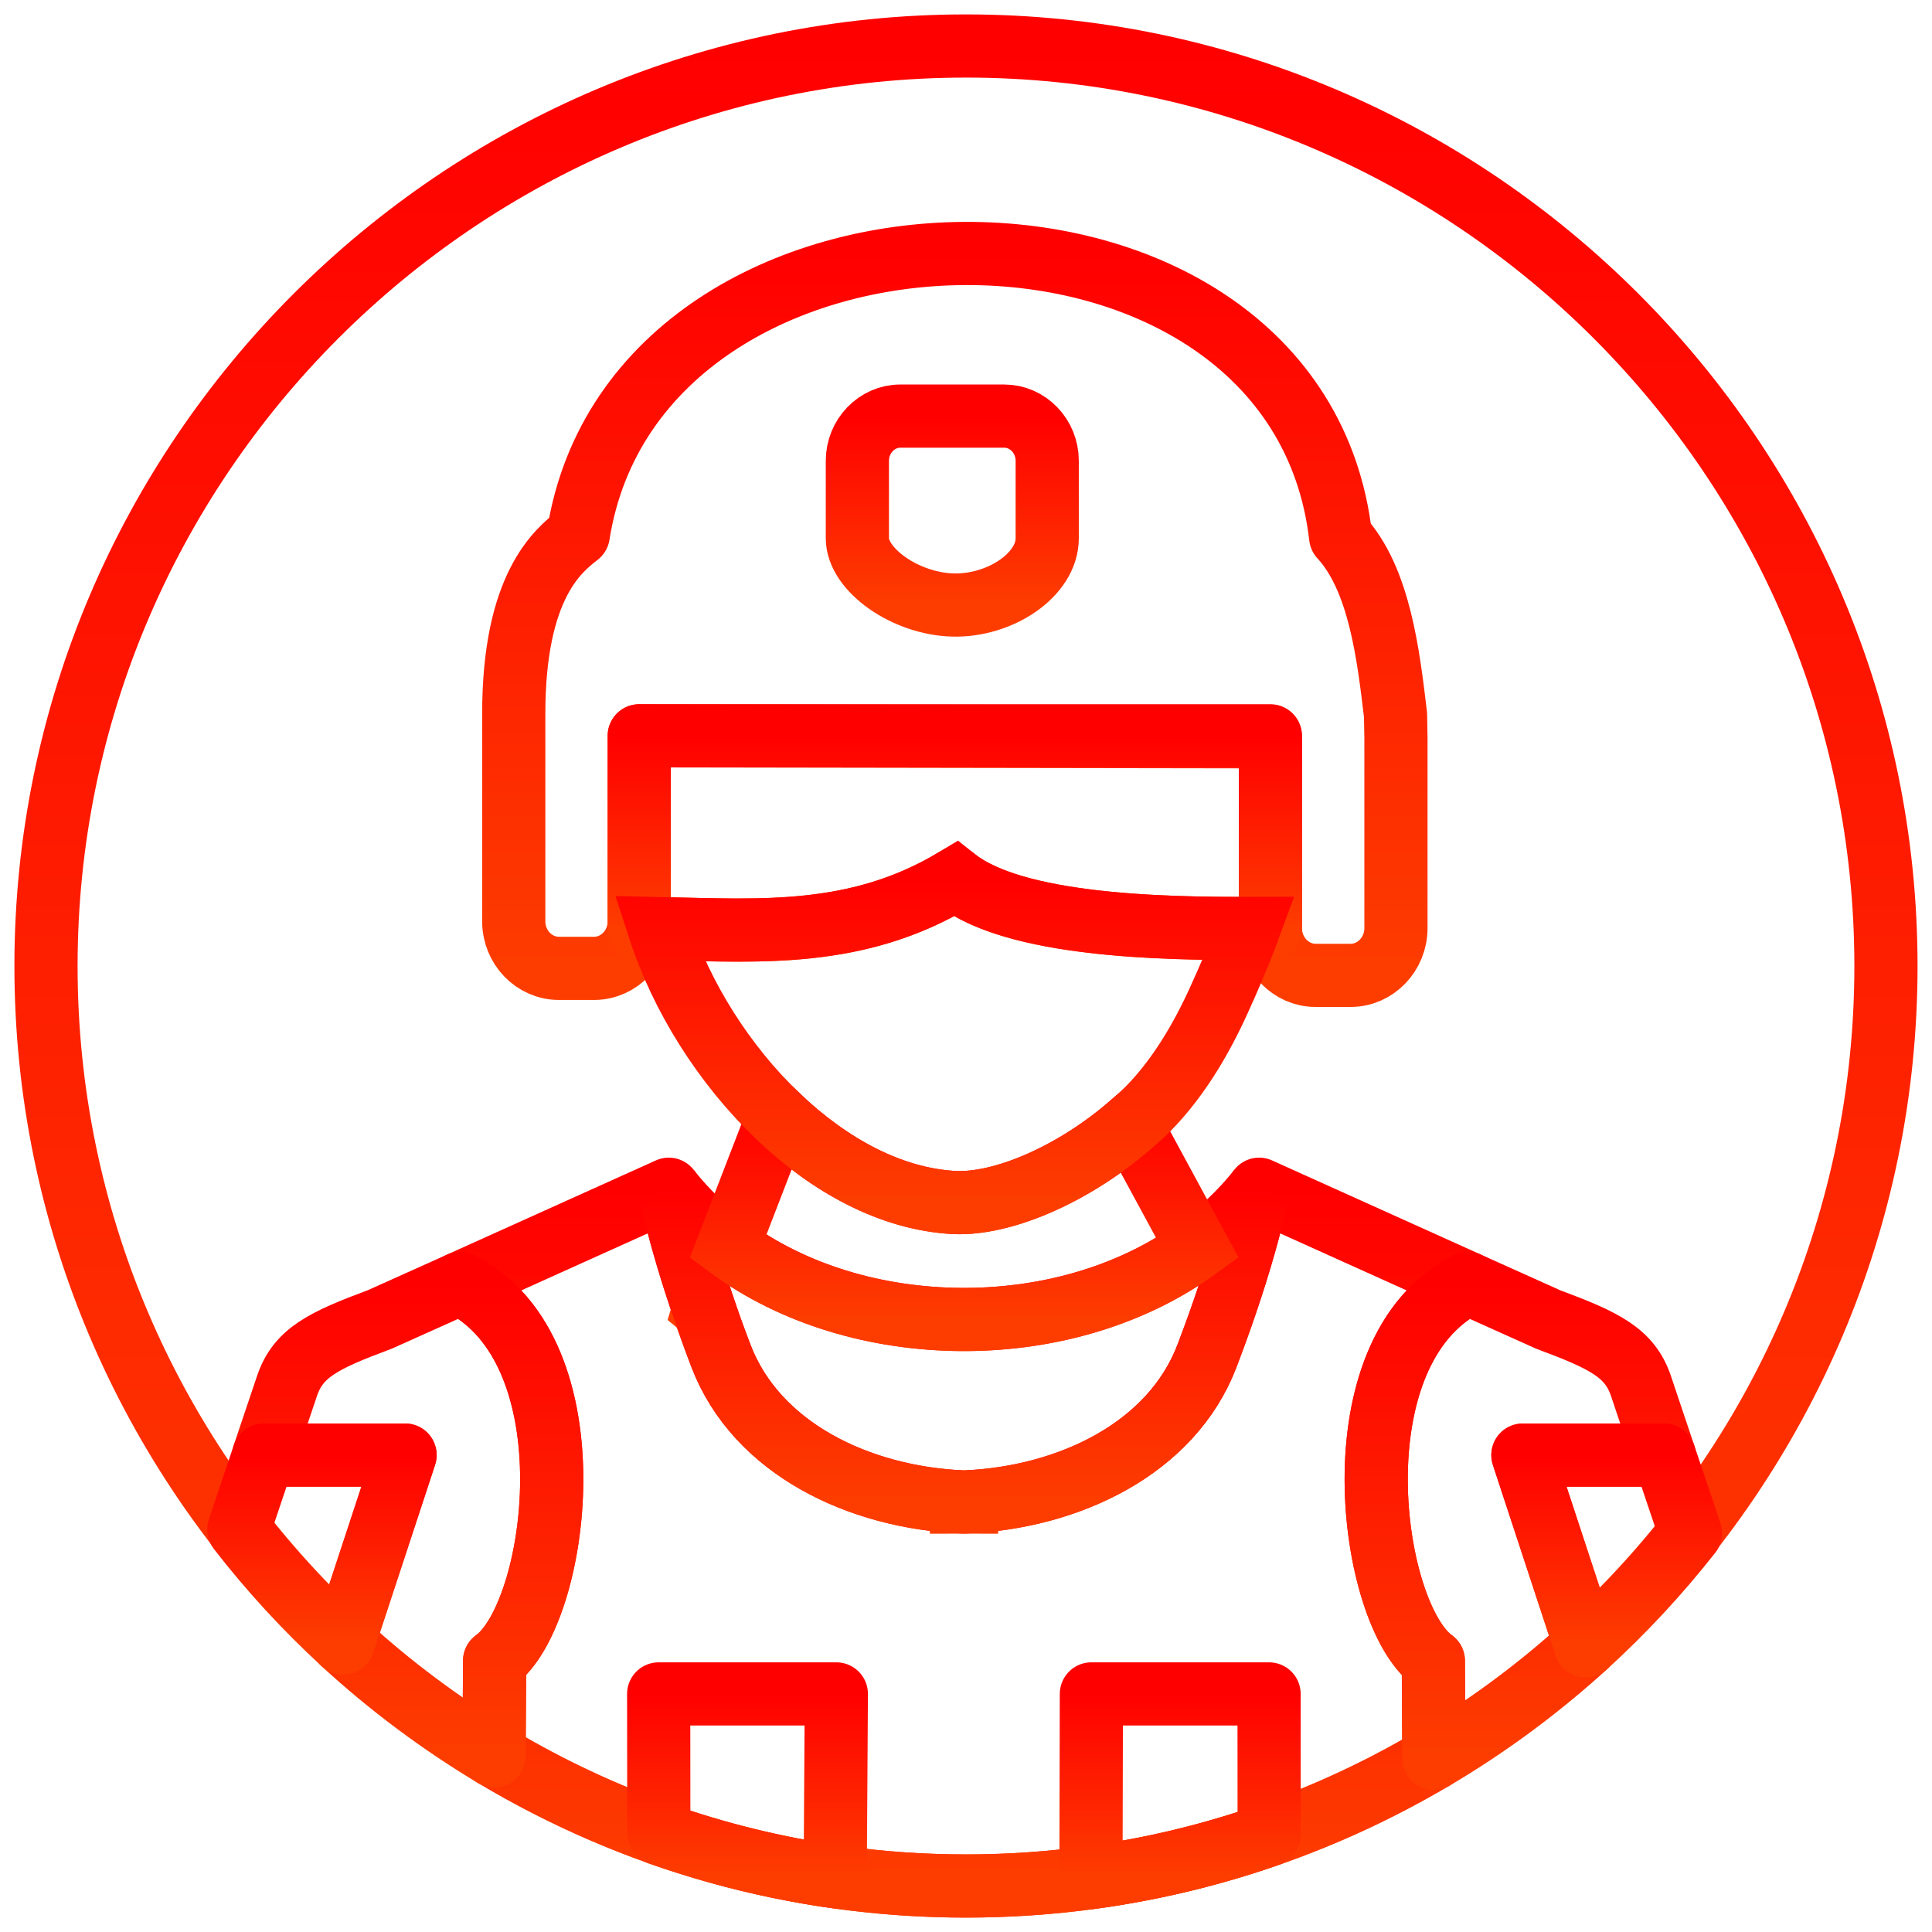
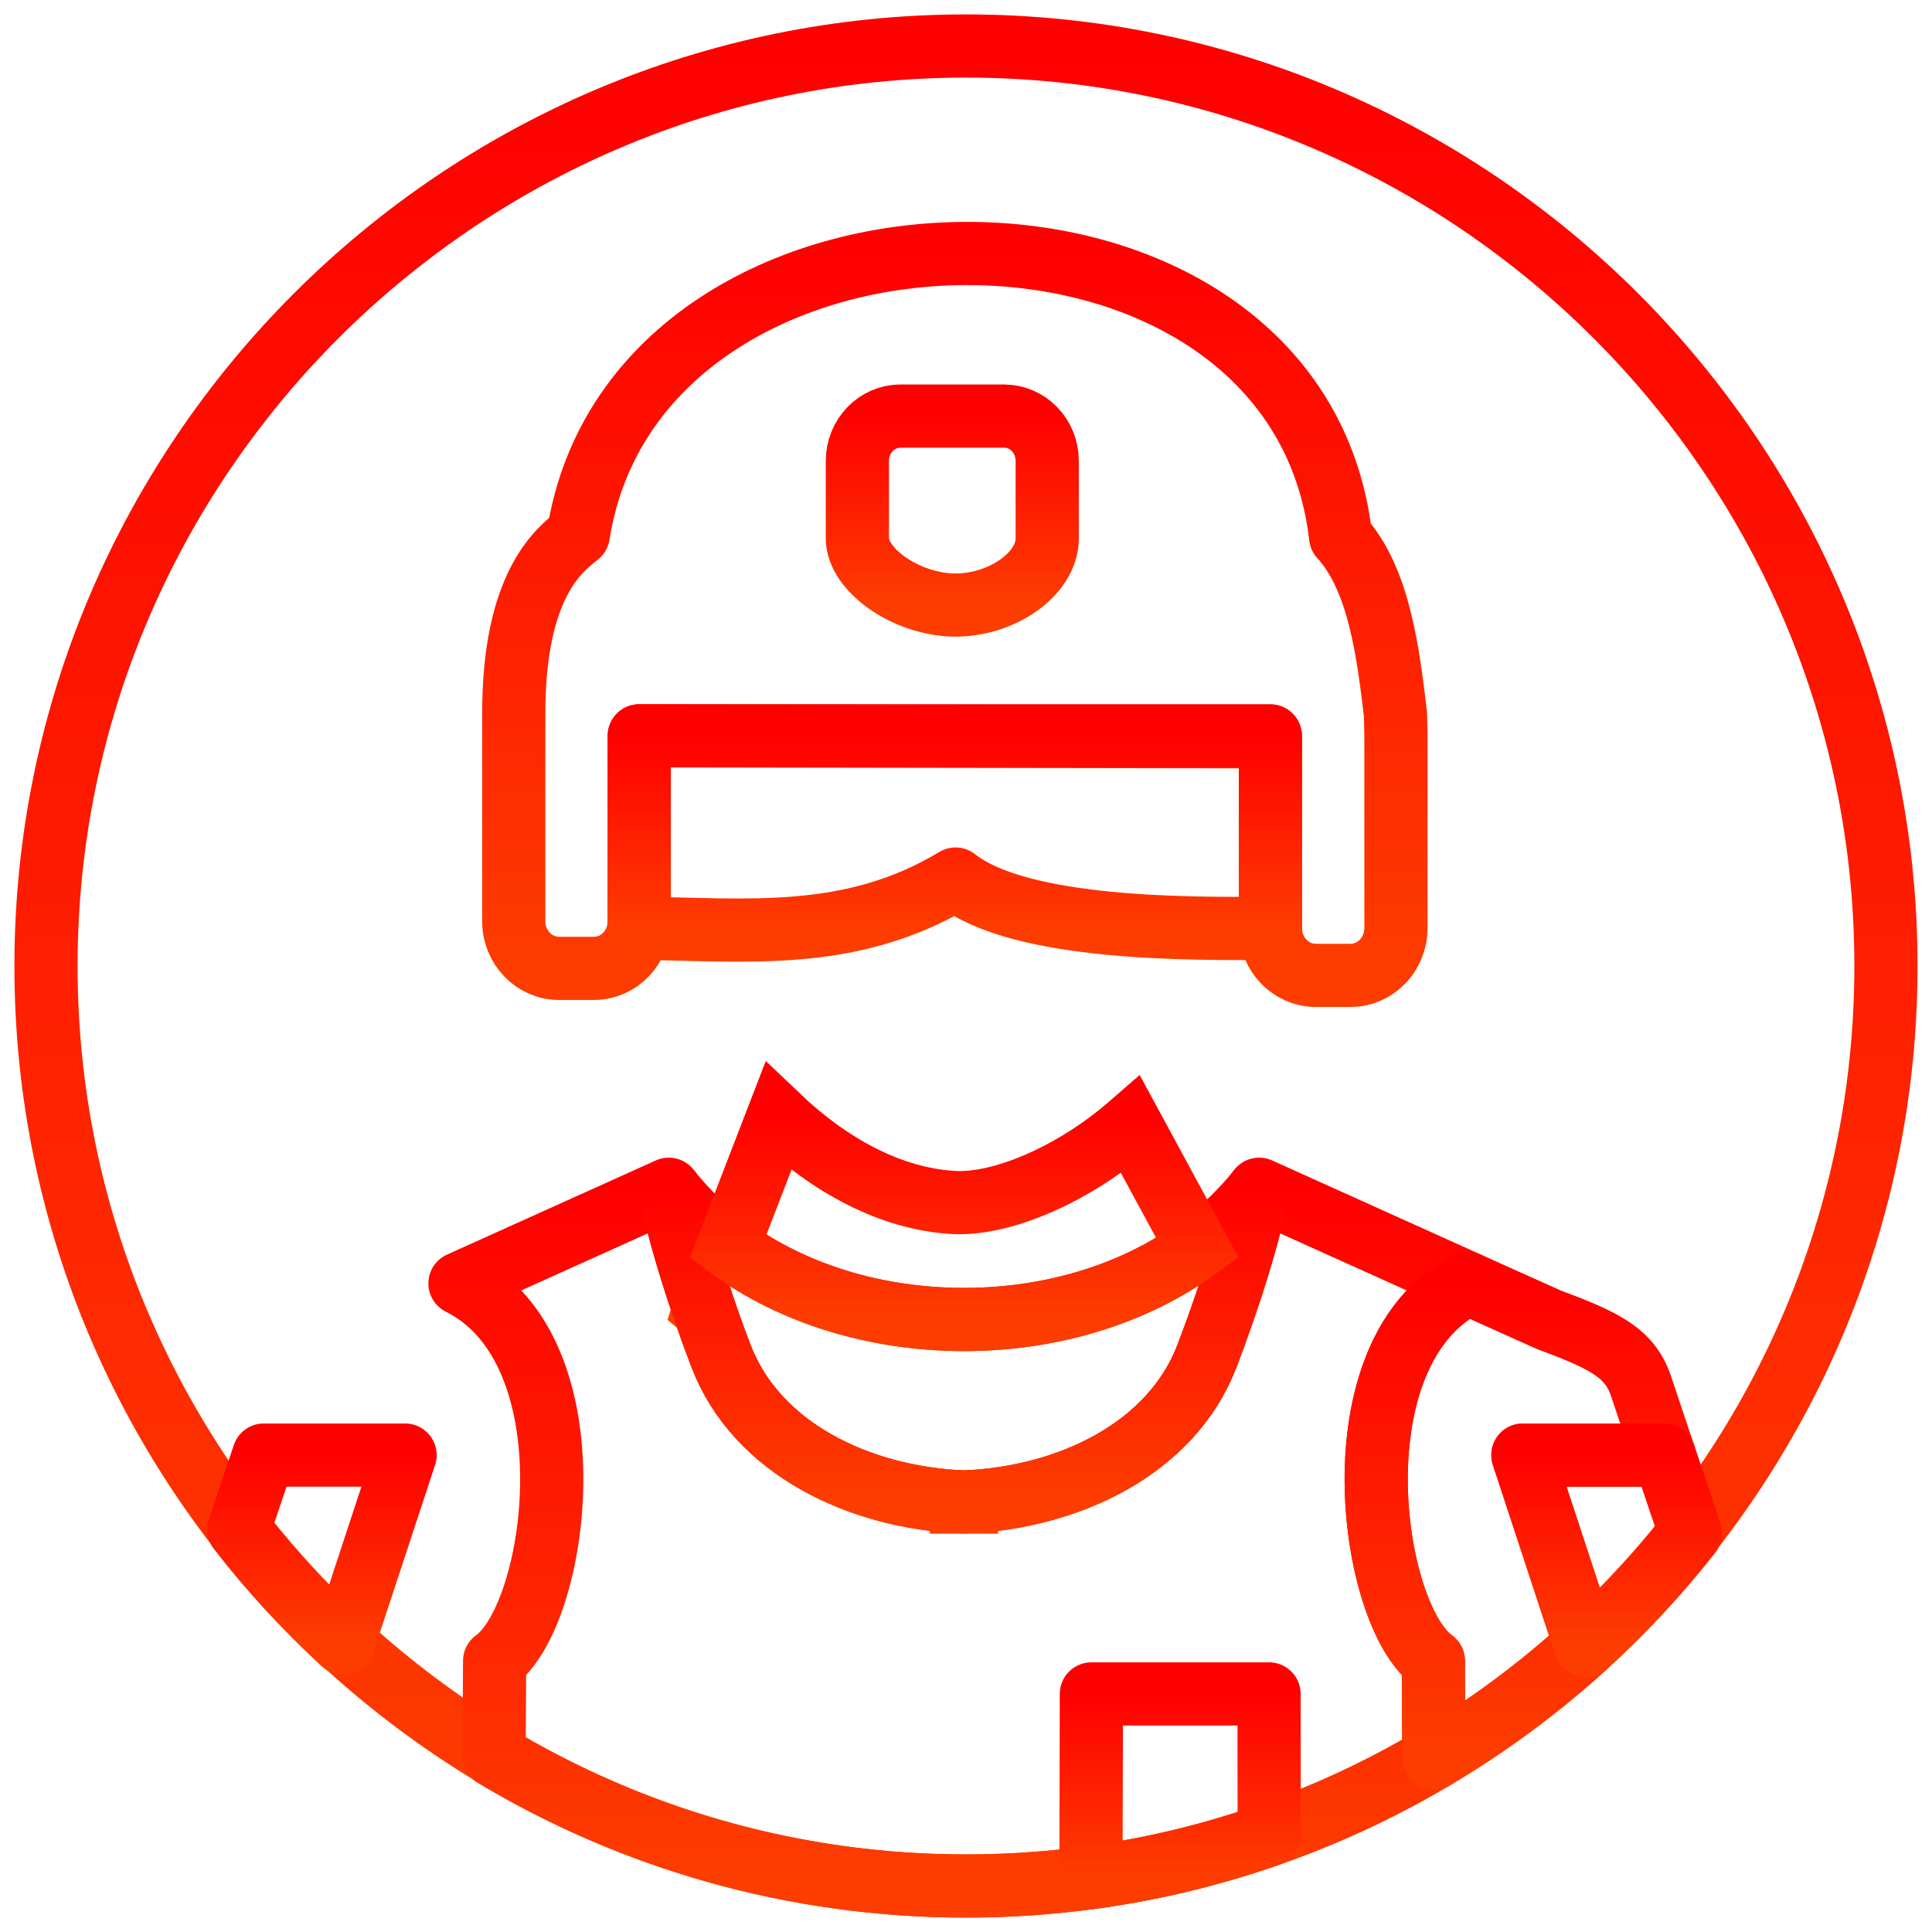
<svg xmlns="http://www.w3.org/2000/svg" width="84" height="84" viewBox="0 0 84 84" fill="none">
  <path d="M42.002 82C64.034 82 81.998 64.036 81.998 42.002C81.998 19.971 64.034 2 42.002 2C19.971 2 2 19.971 2 42.004C2 64.036 19.971 82 42.002 82Z" stroke="url(#paint0_linear_62_13327)" stroke-width="2.747" stroke-miterlimit="10" stroke-linecap="round" stroke-linejoin="round" />
  <path fill-rule="evenodd" clip-rule="evenodd" d="M60.675 31.082C60.365 28.478 59.981 25.178 58.289 23.344C56.39 6.744 27.683 7.113 25.142 23.255C24.267 23.939 22.337 25.467 22.337 31.03V40.06C22.337 41.185 23.221 42.103 24.303 42.103H25.829C26.909 42.103 27.793 41.185 27.793 40.06V31.992L55.235 32.035V40.359C55.235 41.485 56.119 42.407 57.201 42.407H58.725C59.805 42.407 60.693 41.485 60.693 40.359V32.046L60.675 31.082Z" stroke="url(#paint1_linear_62_13327)" stroke-width="2.747" stroke-miterlimit="10" stroke-linecap="round" stroke-linejoin="round" />
-   <path fill-rule="evenodd" clip-rule="evenodd" d="M39.146 18.091H43.662C44.69 18.091 45.531 18.966 45.531 20.033V23.404C45.531 24.995 43.481 26.359 41.431 26.305C39.357 26.25 37.277 24.769 37.277 23.404V20.033C37.277 18.966 38.118 18.091 39.146 18.091Z" stroke="url(#paint2_linear_62_13327)" stroke-width="2.747" stroke-miterlimit="10" stroke-linecap="round" stroke-linejoin="round" />
+   <path fill-rule="evenodd" clip-rule="evenodd" d="M39.146 18.091H43.662C44.69 18.091 45.531 18.966 45.531 20.033V23.404C45.531 24.995 43.481 26.359 41.431 26.305C39.357 26.25 37.277 24.769 37.277 23.404V20.033C37.277 18.966 38.118 18.091 39.146 18.091" stroke="url(#paint2_linear_62_13327)" stroke-width="2.747" stroke-miterlimit="10" stroke-linecap="round" stroke-linejoin="round" />
  <path fill-rule="evenodd" clip-rule="evenodd" d="M27.793 31.992H55.235V40.362C51.814 40.383 44.358 40.454 41.547 38.219C36.986 40.969 32.468 40.407 27.793 40.362V31.992Z" stroke="url(#paint3_linear_62_13327)" stroke-width="2.747" stroke-miterlimit="10" stroke-linecap="round" stroke-linejoin="round" />
  <path d="M62.342 76.445C56.384 79.976 49.428 82 42 82C34.497 82 27.48 79.935 21.482 76.341L21.505 72.209C24.279 70.228 25.855 58.724 19.998 55.801L29.078 51.706C29.082 51.715 29.086 51.719 29.088 51.723C29.203 51.941 29.606 54.396 31.345 58.953C32.893 62.995 37.383 65.126 41.909 65.305C46.44 65.126 50.93 62.995 52.478 58.953C54.217 54.396 54.62 51.943 54.735 51.723C54.737 51.719 54.741 51.715 54.745 51.706L63.825 55.801C57.968 58.724 59.542 70.228 62.318 72.209L62.342 76.445Z" stroke="url(#paint4_linear_62_13327)" stroke-width="2.747" stroke-miterlimit="10" stroke-linecap="round" stroke-linejoin="round" />
-   <path fill-rule="evenodd" clip-rule="evenodd" d="M36.313 81.597C33.664 81.222 31.099 80.584 28.644 79.717L28.638 73.649H36.363L36.313 81.597Z" stroke="url(#paint5_linear_62_13327)" stroke-width="2.747" stroke-miterlimit="10" stroke-linecap="round" stroke-linejoin="round" />
-   <path fill-rule="evenodd" clip-rule="evenodd" d="M21.481 76.342C19.128 74.93 16.931 73.29 14.92 71.44L17.61 63.264H11.467L12.478 60.261C12.961 58.822 14.049 58.283 16.504 57.371L19.998 55.802C25.855 58.725 24.279 70.229 21.505 72.205L21.481 76.342Z" stroke="url(#paint6_linear_62_13327)" stroke-width="2.747" stroke-miterlimit="10" stroke-linecap="round" stroke-linejoin="round" />
  <path fill-rule="evenodd" clip-rule="evenodd" d="M14.92 71.44C13.275 69.923 11.754 68.274 10.383 66.502L11.469 63.264H17.612L14.92 71.44Z" stroke="url(#paint7_linear_62_13327)" stroke-width="2.747" stroke-miterlimit="10" stroke-linecap="round" stroke-linejoin="round" />
  <path d="M30.604 56.912L30.61 56.917L30.606 56.905L30.604 56.912Z" stroke="url(#paint8_linear_62_13327)" stroke-width="2.747" stroke-miterlimit="10" />
  <path d="M52.066 54.263C49.251 56.308 45.665 57.349 42.024 57.369C41.951 57.369 41.875 57.369 41.802 57.369C38.118 57.347 34.484 56.289 31.654 54.194C30.699 53.489 29.834 52.666 29.091 51.724C29.186 51.907 29.494 53.672 30.606 56.906C30.608 56.91 30.608 56.914 30.61 56.916C30.826 57.546 31.063 58.212 31.348 58.953C32.88 62.965 37.31 65.092 41.802 65.299V65.31C41.836 65.31 41.875 65.306 41.912 65.306C41.951 65.306 41.989 65.31 42.024 65.31V65.299C46.516 65.092 50.948 62.965 52.478 58.953C54.218 54.397 54.621 51.944 54.735 51.724C53.965 52.698 53.062 53.541 52.066 54.263Z" stroke="url(#paint9_linear_62_13327)" stroke-width="2.747" stroke-miterlimit="10" />
  <path fill-rule="evenodd" clip-rule="evenodd" d="M55.181 79.775C52.702 80.644 50.109 81.269 47.434 81.633L47.451 73.649H55.177L55.181 79.775Z" stroke="url(#paint10_linear_62_13327)" stroke-width="2.747" stroke-miterlimit="10" stroke-linecap="round" stroke-linejoin="round" />
  <path fill-rule="evenodd" clip-rule="evenodd" d="M68.942 71.565C66.922 73.406 64.71 75.044 62.342 76.445L62.32 72.207C59.544 70.229 57.968 58.725 63.825 55.802L67.321 57.373C69.776 58.285 70.86 58.824 71.347 60.261L72.356 63.266H66.213L68.942 71.565Z" stroke="url(#paint11_linear_62_13327)" stroke-width="2.747" stroke-miterlimit="10" stroke-linecap="round" stroke-linejoin="round" />
  <path fill-rule="evenodd" clip-rule="evenodd" d="M73.499 66.659C72.117 68.418 70.593 70.061 68.942 71.565L66.213 63.264H72.356L73.499 66.659Z" stroke="url(#paint12_linear_62_13327)" stroke-width="2.747" stroke-miterlimit="10" stroke-linecap="round" stroke-linejoin="round" />
  <path d="M33.835 48.544L31.653 54.194C34.483 56.289 38.118 57.347 41.801 57.369C41.875 57.369 41.95 57.369 42.023 57.369C45.664 57.349 49.251 56.308 52.066 54.263L49.16 48.9C46.686 51.055 43.575 52.398 41.457 52.282C38.723 52.126 36.063 50.667 33.835 48.544Z" stroke="url(#paint13_linear_62_13327)" stroke-width="2.747" stroke-miterlimit="10" />
-   <path d="M53 43.477C53.413 42.565 53.89 41.478 54.297 40.368C50.594 40.379 44.119 40.267 41.545 38.219C37.267 40.802 33.027 40.461 28.662 40.373C29.623 43.343 31.492 46.309 33.835 48.542C36.064 50.665 38.724 52.127 41.455 52.282C43.576 52.398 46.684 51.053 49.161 48.9C49.316 48.764 49.475 48.637 49.624 48.497C51.161 47.05 52.247 45.139 53 43.477Z" stroke="url(#paint14_linear_62_13327)" stroke-width="2.747" stroke-miterlimit="10" />
  <defs>
    <linearGradient id="paint0_linear_62_13327" x1="41.999" y1="2" x2="41.999" y2="82" gradientUnits="userSpaceOnUse">
      <stop stop-color="#FF0000" />
      <stop offset="1" stop-color="#FD3D00" />
    </linearGradient>
    <linearGradient id="paint1_linear_62_13327" x1="41.515" y1="11.021" x2="41.515" y2="42.407" gradientUnits="userSpaceOnUse">
      <stop stop-color="#FF0000" />
      <stop offset="1" stop-color="#FD3D00" />
    </linearGradient>
    <linearGradient id="paint2_linear_62_13327" x1="41.404" y1="18.091" x2="41.404" y2="26.307" gradientUnits="userSpaceOnUse">
      <stop stop-color="#FF0000" />
      <stop offset="1" stop-color="#FD3D00" />
    </linearGradient>
    <linearGradient id="paint3_linear_62_13327" x1="41.514" y1="31.992" x2="41.514" y2="40.439" gradientUnits="userSpaceOnUse">
      <stop stop-color="#FF0000" />
      <stop offset="1" stop-color="#FD3D00" />
    </linearGradient>
    <linearGradient id="paint4_linear_62_13327" x1="41.912" y1="51.706" x2="41.912" y2="82" gradientUnits="userSpaceOnUse">
      <stop stop-color="#FF0000" />
      <stop offset="1" stop-color="#FD3D00" />
    </linearGradient>
    <linearGradient id="paint5_linear_62_13327" x1="32.5" y1="73.649" x2="32.5" y2="81.597" gradientUnits="userSpaceOnUse">
      <stop stop-color="#FF0000" />
      <stop offset="1" stop-color="#FD3D00" />
    </linearGradient>
    <linearGradient id="paint6_linear_62_13327" x1="17.727" y1="55.802" x2="17.727" y2="76.342" gradientUnits="userSpaceOnUse">
      <stop stop-color="#FF0000" />
      <stop offset="1" stop-color="#FD3D00" />
    </linearGradient>
    <linearGradient id="paint7_linear_62_13327" x1="13.998" y1="63.264" x2="13.998" y2="71.44" gradientUnits="userSpaceOnUse">
      <stop stop-color="#FF0000" />
      <stop offset="1" stop-color="#FD3D00" />
    </linearGradient>
    <linearGradient id="paint8_linear_62_13327" x1="30.607" y1="56.905" x2="30.607" y2="56.917" gradientUnits="userSpaceOnUse">
      <stop stop-color="#FF0000" />
      <stop offset="1" stop-color="#FD3D00" />
    </linearGradient>
    <linearGradient id="paint9_linear_62_13327" x1="41.913" y1="51.724" x2="41.913" y2="65.31" gradientUnits="userSpaceOnUse">
      <stop stop-color="#FF0000" />
      <stop offset="1" stop-color="#FD3D00" />
    </linearGradient>
    <linearGradient id="paint10_linear_62_13327" x1="51.308" y1="73.649" x2="51.308" y2="81.633" gradientUnits="userSpaceOnUse">
      <stop stop-color="#FF0000" />
      <stop offset="1" stop-color="#FD3D00" />
    </linearGradient>
    <linearGradient id="paint11_linear_62_13327" x1="66.096" y1="55.802" x2="66.096" y2="76.445" gradientUnits="userSpaceOnUse">
      <stop stop-color="#FF0000" />
      <stop offset="1" stop-color="#FD3D00" />
    </linearGradient>
    <linearGradient id="paint12_linear_62_13327" x1="69.856" y1="63.264" x2="69.856" y2="71.565" gradientUnits="userSpaceOnUse">
      <stop stop-color="#FF0000" />
      <stop offset="1" stop-color="#FD3D00" />
    </linearGradient>
    <linearGradient id="paint13_linear_62_13327" x1="41.86" y1="48.544" x2="41.86" y2="57.369" gradientUnits="userSpaceOnUse">
      <stop stop-color="#FF0000" />
      <stop offset="1" stop-color="#FD3D00" />
    </linearGradient>
    <linearGradient id="paint14_linear_62_13327" x1="41.479" y1="38.219" x2="41.479" y2="52.289" gradientUnits="userSpaceOnUse">
      <stop stop-color="#FF0000" />
      <stop offset="1" stop-color="#FD3D00" />
    </linearGradient>
  </defs>
</svg>